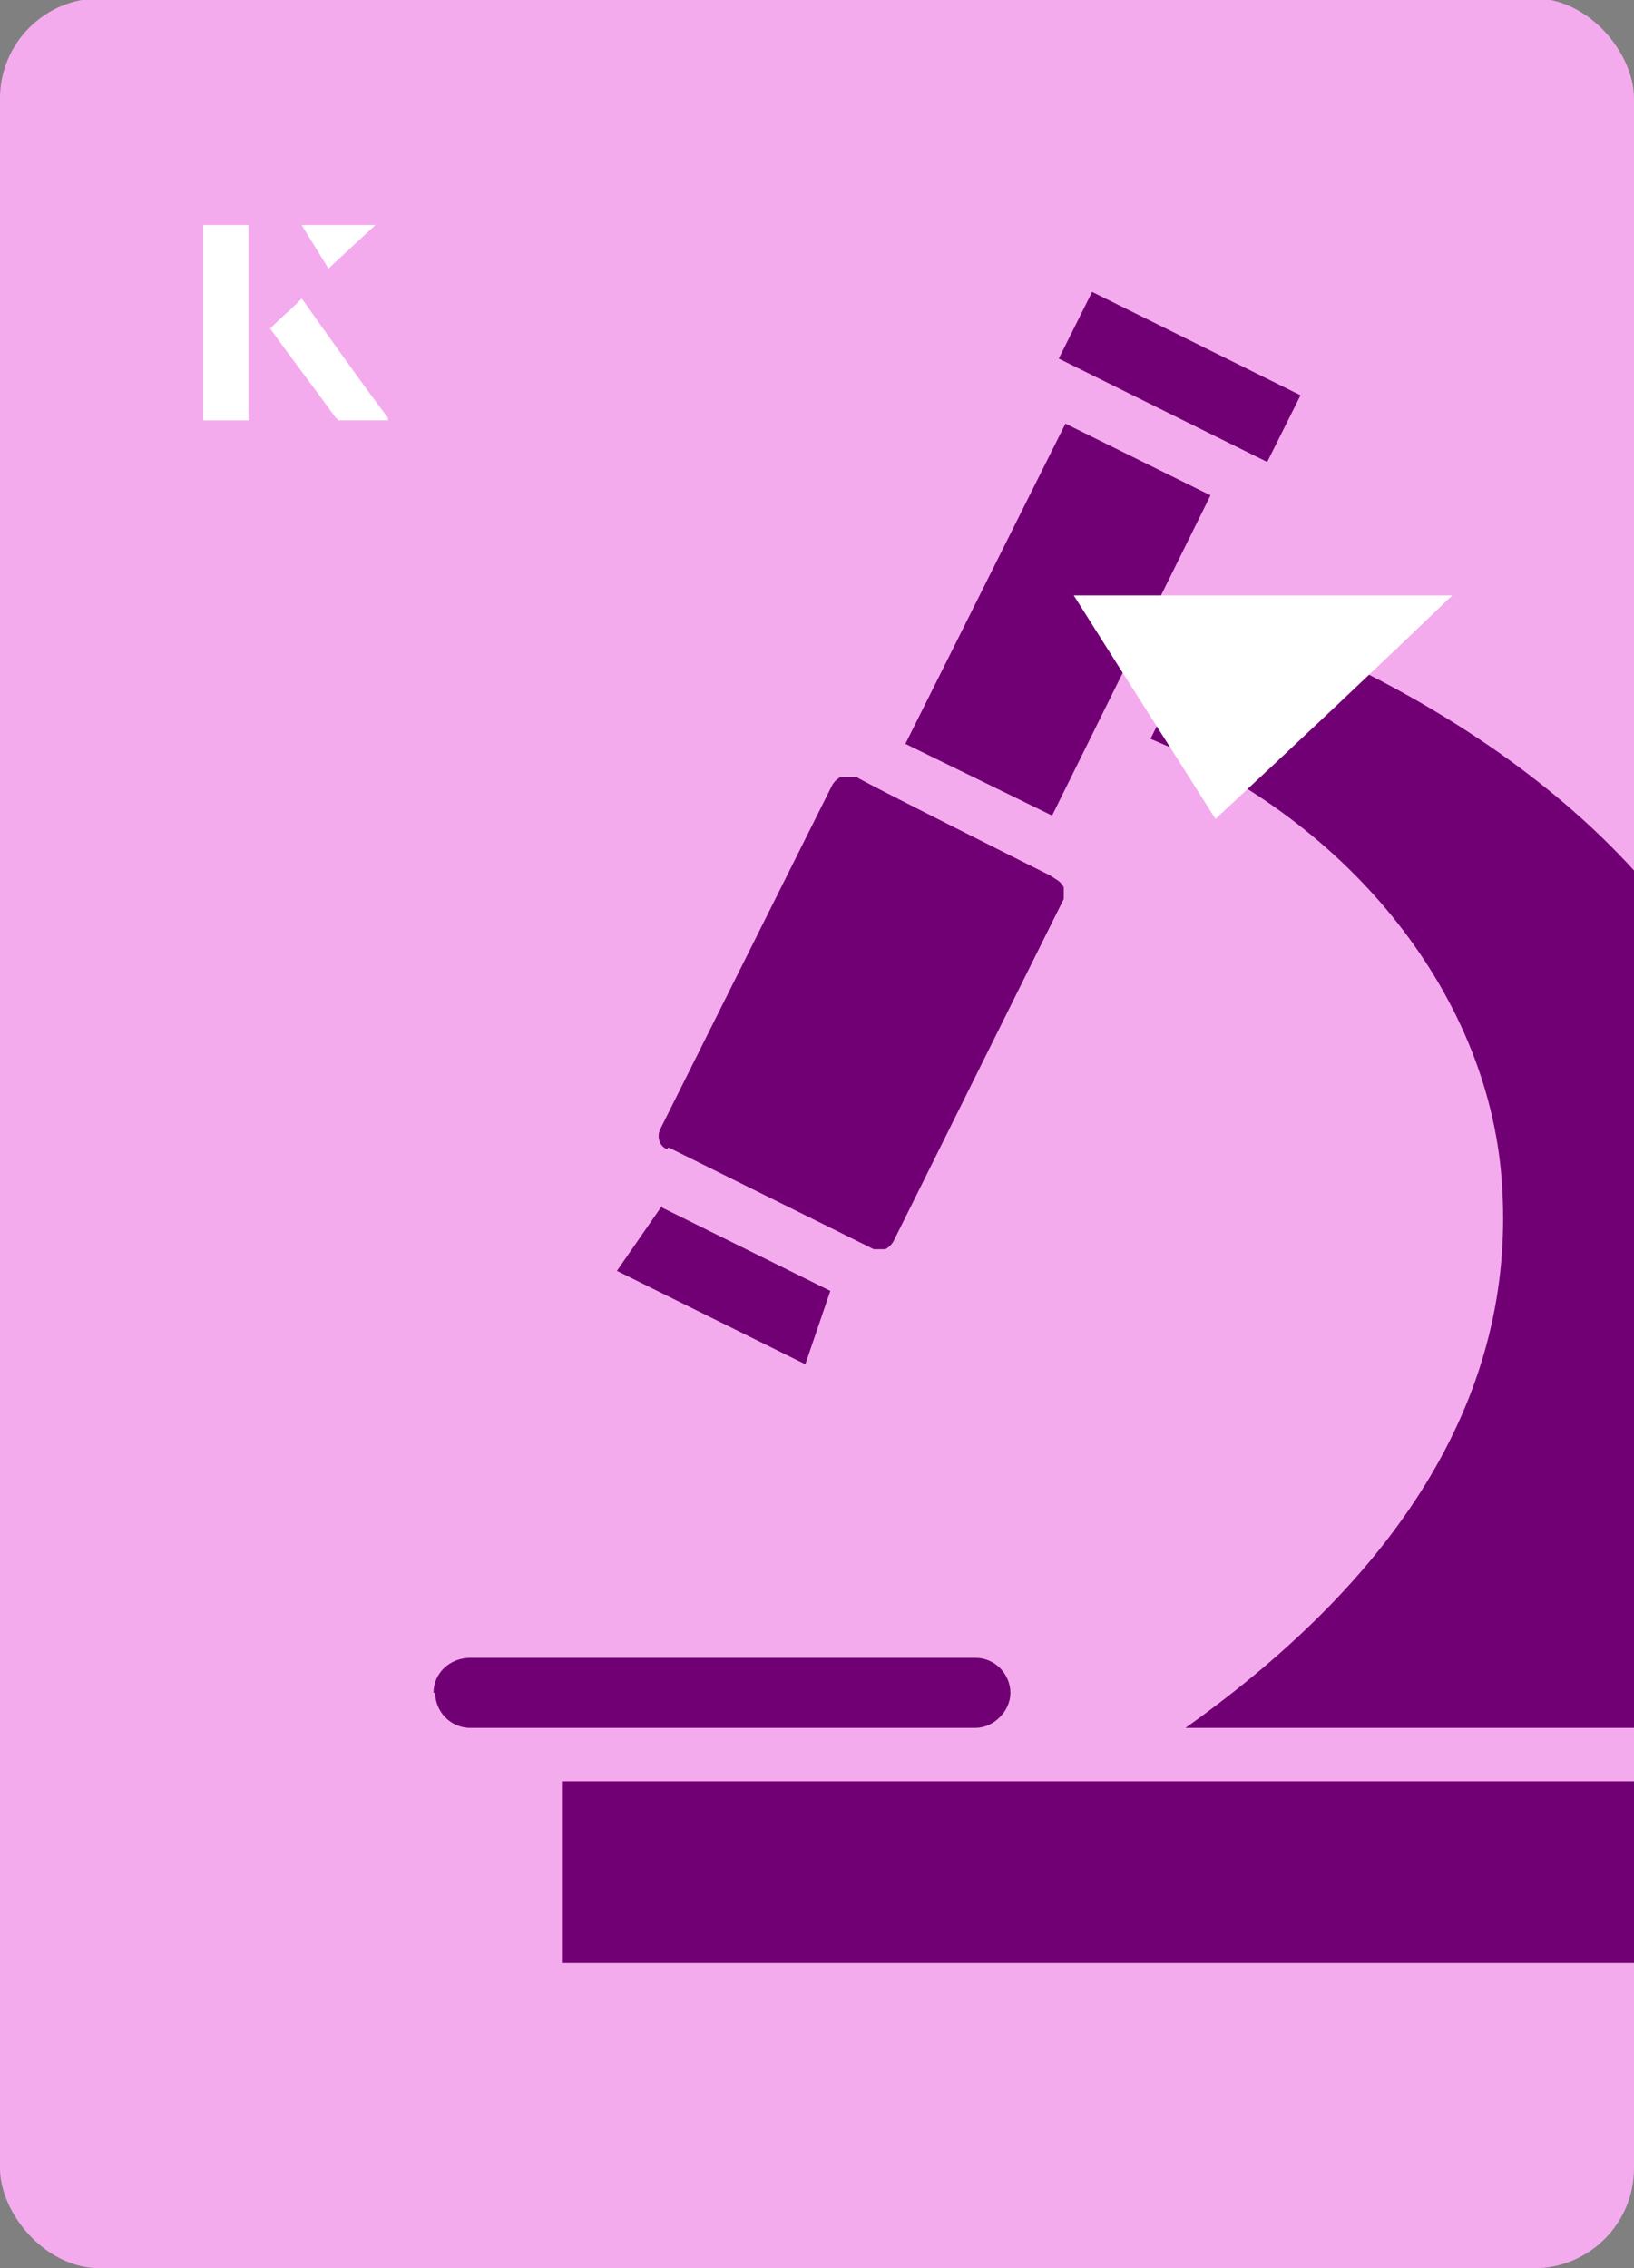
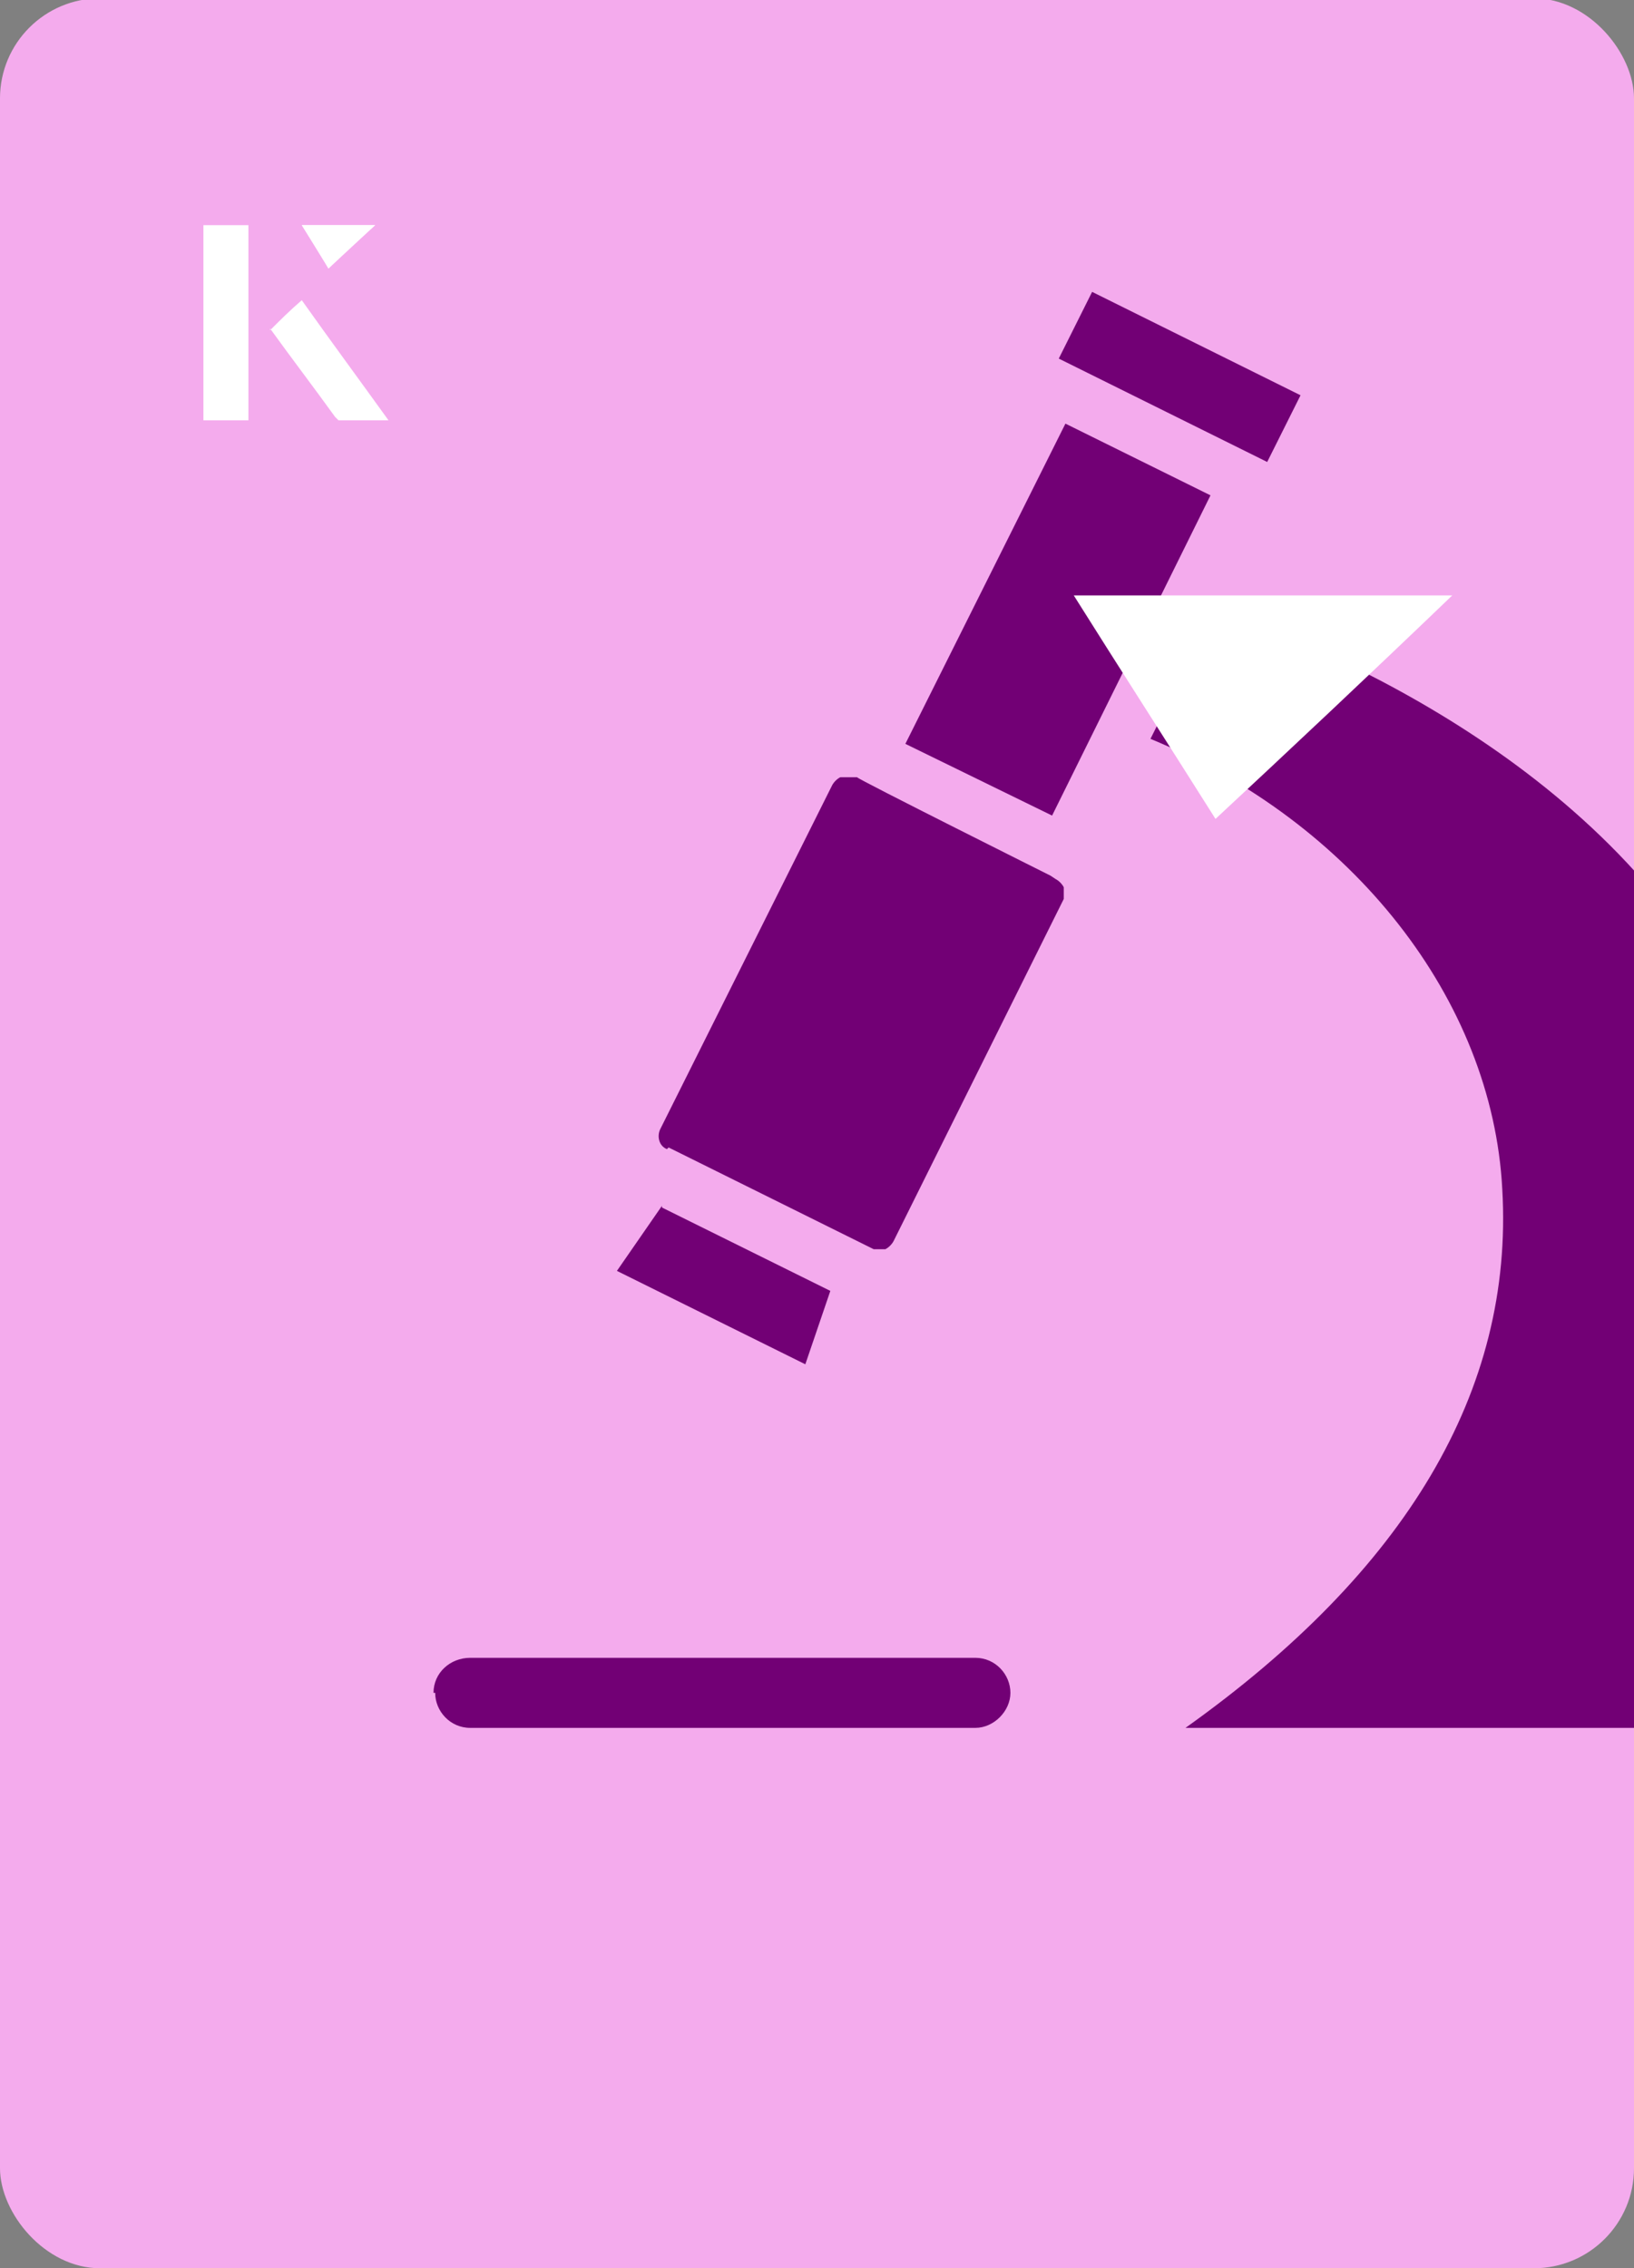
<svg xmlns="http://www.w3.org/2000/svg" id="Layer_1" viewBox="0 0 98 136">
  <rect x="0" y="0" width="98" height="136" fill="#808080" stroke="none" />
  <defs>
    <clipPath id="clippath">
      <rect x="0" y="0" width="98" height="136.1" rx="6" ry="6" transform="translate(98 136) rotate(-180)" style="fill:none;" />
    </clipPath>
  </defs>
  <rect x="0" y="0" width="98" height="136.1" rx="6" ry="6" transform="translate(98 136) rotate(-180)" style="fill:#f4abed;" />
  <g style="clip-path:url(#clippath);">
    <path d="M65.5,17.5l12.5,6.2-2,4-.4-.2-12.1-6,2-4Z" style="fill:#720075;" />
    <path d="M63.9,25.4l8.7,4.3-9.5,19.2-8.8-4.3,9.6-19.2Z" style="fill:#720075;" />
    <path d="M39.7,72.4l10.1,5-1.5,4.4-11.3-5.6,2.7-3.9Z" style="fill:#720075;" />
    <path d="M40,68.9c-.5-.2-.6-.8-.4-1.2l10.3-20.6c.1-.2.3-.4.5-.5.1,0,.2,0,.3,0,.1,0,.3,0,.4,0h.3c0,.1,11.6,5.9,11.6,5.9l.3.2c.2.1.4.3.5.5,0,.2,0,.5,0,.7l-10.2,20.5c-.1.2-.3.4-.5.5-.2,0-.5,0-.7,0l-12.3-6.1s0,0,0,0ZM90.1,71.3c-.6-11.4-9-22-21.1-27l3.9-7.8c8.5,3,25.9,10.9,32.2,26.9,4.5,11.4,2.5,24.9-5.8,40.2h-28.2c13.2-9.4,19.7-20.2,19-32.3Z" style="fill:#720075;" />
-     <path d="M106.5,117.7H33.7v-10.9h72.8v10.9Z" style="fill:#720075;" />
    <path d="M26,101.5c0-1.2,1-2.1,2.2-2.1h30.3c1.2,0,2.1,1,2.1,2.1s-1,2.1-2.1,2.1h-30.3s0,0,0,0c-1.2,0-2.1-1-2.1-2.1,0,0,0,0,0,0Z" style="fill:#720075;" />
  </g>
  <path d="M72.9,49.1c-2.9-4.6-5.8-9.1-8.5-13.4h22.7c-5,4.8-9.9,9.4-14.2,13.4Z" style="fill:#fff;" />
  <path d="M14.9,13.5h-2.7v11.7h2.7v-11.7ZM16.2,19.7c1.3,1.8,2.6,3.5,3.9,5.3,0,0,.2.2.2.2,1,0,1.9,0,3,0-1.8-2.5-3.5-4.8-5.2-7.2-.7.6-1.3,1.2-1.9,1.8ZM19.7,16.1c.8-.8,1.8-1.7,2.8-2.6h-4.4c.5.8,1.1,1.7,1.6,2.6Z" style="fill:#fff;" />
-   <path d="M14.9,13.5v11.7h-2.7v-11.7h2.7Z" style="fill:#fff;" />
-   <path d="M16.2,19.7c.6-.6,1.2-1.1,1.9-1.8,1.7,2.4,3.4,4.8,5.2,7.2-1.1,0-2,0-3,0,0,0-.2,0-.2-.2-1.3-1.8-2.6-3.5-3.9-5.3Z" style="fill:#fff;" />
+   <path d="M14.9,13.5v11.7h-2.7h2.7Z" style="fill:#fff;" />
  <polygon points="19.7 16.1 18.1 13.5 22.5 13.5 19.7 16.1" style="fill:#fff;" />
</svg>